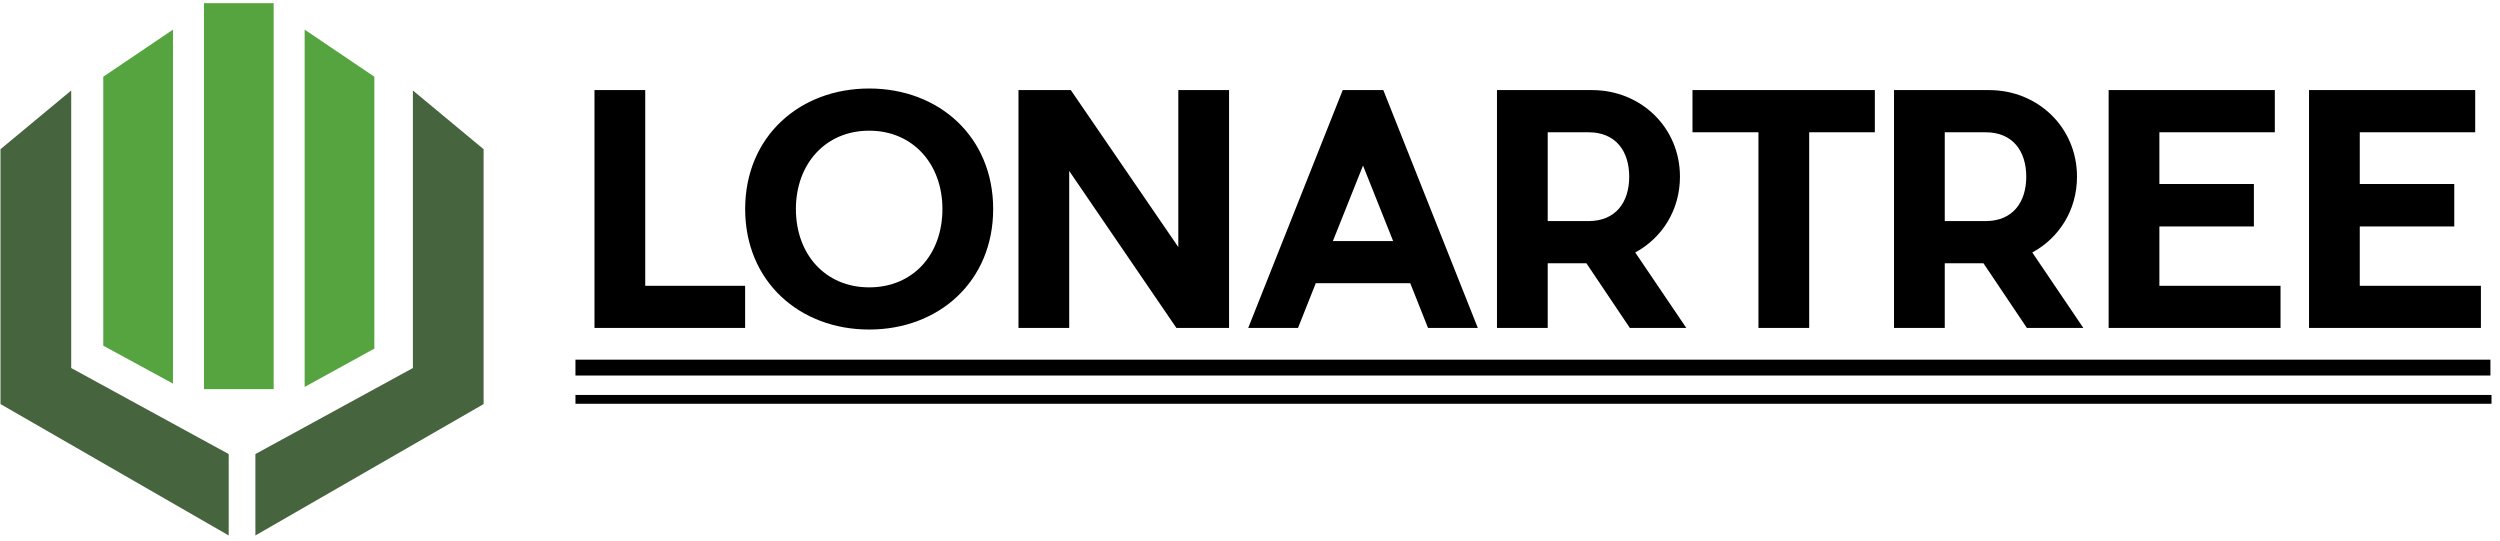
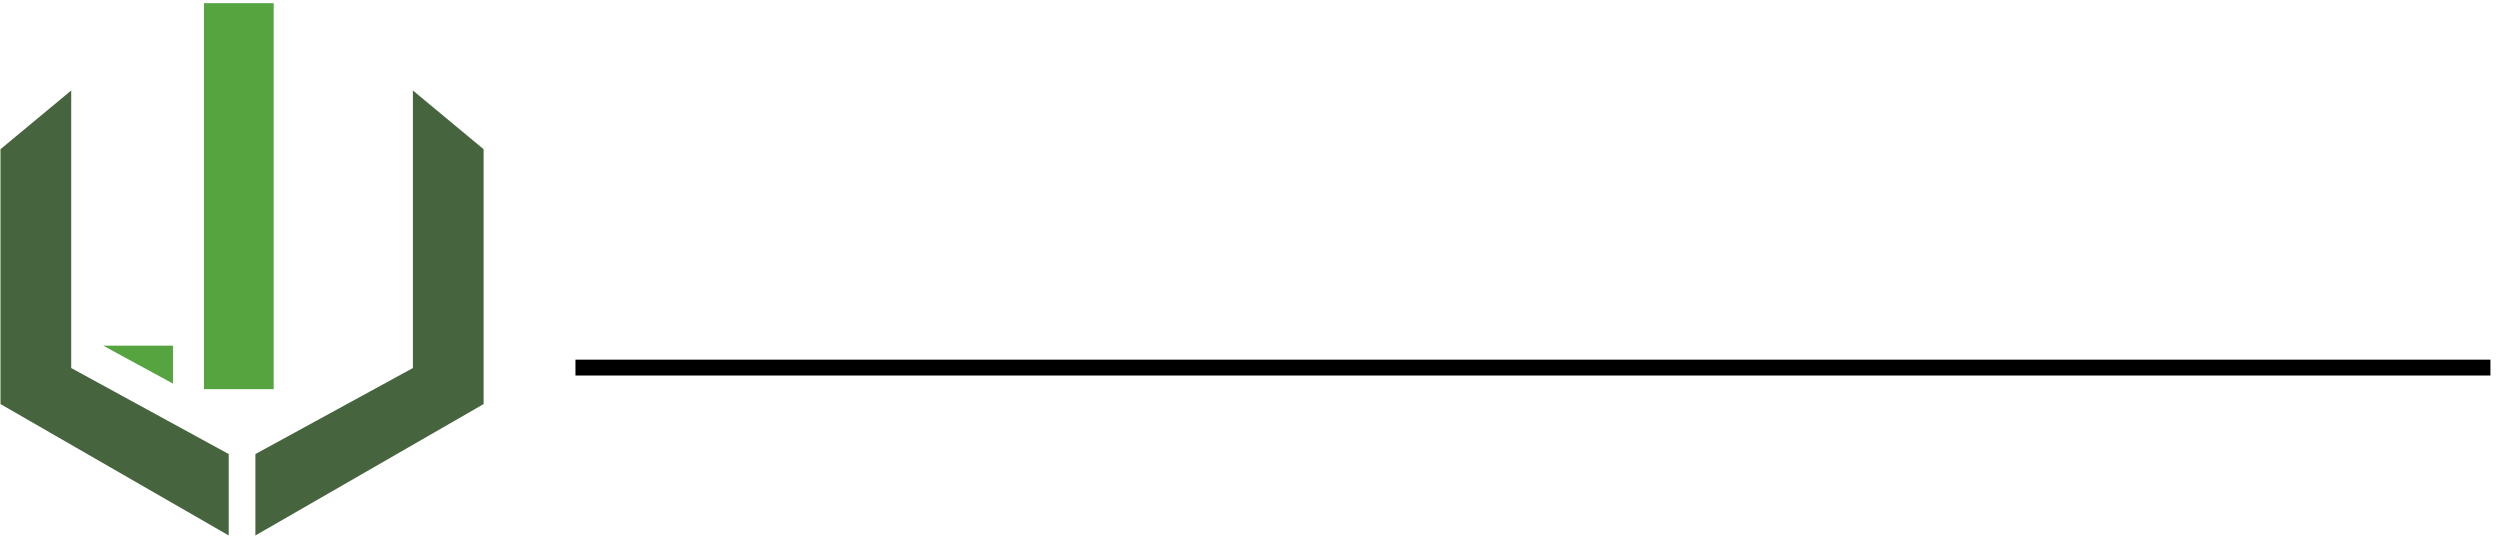
<svg xmlns="http://www.w3.org/2000/svg" width="379" height="82" viewBox="0 0 379 82" fill="none">
  <path d="M10.796 55.795L34.672 68.836V81.176L0.074 61.257V22.618L10.796 13.717V55.795Z" fill="#46643E" />
  <path d="M62.593 55.795L38.717 68.836V81.176L73.315 61.257V22.618L62.593 13.717V55.795Z" fill="#46643E" />
-   <path d="M56.753 52.847L46.185 58.658V4.491L56.753 11.632V52.847Z" fill="#55A440" />
-   <path d="M15.655 52.407L26.223 58.154V4.491L15.655 11.632V52.407Z" fill="#55A440" />
+   <path d="M15.655 52.407L26.223 58.154V4.491V52.407Z" fill="#55A440" />
  <rect x="30.92" y="0.481" width="10.568" height="58.512" fill="#55A440" />
-   <path d="M97.817 43.323H112.961V49.717H90.124V13.659H97.817V43.323ZM131.765 13.418C142.343 13.418 150.564 20.726 150.564 31.688C150.564 42.65 142.343 49.958 131.765 49.958C121.188 49.958 112.967 42.65 112.967 31.688C112.967 20.726 121.188 13.418 131.765 13.418ZM131.765 19.812C125.131 19.812 120.659 24.861 120.659 31.688C120.659 38.563 125.131 43.563 131.765 43.563C138.448 43.563 142.872 38.563 142.872 31.688C142.872 24.861 138.4 19.812 131.765 19.812ZM186.325 13.659V49.717H178.344L162.093 25.919V49.717H154.401V13.659H162.334L178.632 37.457V13.659H186.325ZM224.038 49.717H216.49L213.797 42.938H199.47L196.778 49.717H189.229L203.557 13.659H209.711L224.038 49.717ZM206.634 25.101L202.066 36.544H211.201L206.634 25.101ZM254.682 26.784C254.682 31.832 251.99 36.063 247.903 38.275L255.644 49.717H247.086L240.499 39.909H234.633V49.717H226.941V13.659H241.364C248.768 13.659 254.682 19.332 254.682 26.784ZM234.633 20.053V33.515H240.835C244.922 33.515 246.989 30.678 246.989 26.784C246.989 22.89 244.922 20.053 240.835 20.053H234.633ZM284.225 13.659V20.053H274.273V49.717H266.581V20.053H256.58V13.659H284.225ZM314.874 26.784C314.874 31.832 312.181 36.063 308.095 38.275L315.835 49.717H307.277L300.691 39.909H294.825V49.717H287.133V13.659H301.556C308.96 13.659 314.874 19.332 314.874 26.784ZM294.825 20.053V33.515H301.027C305.114 33.515 307.181 30.678 307.181 26.784C307.181 22.89 305.114 20.053 301.027 20.053H294.825ZM327.363 43.323H345.728V49.717H319.67V13.659H344.863V20.053H327.363V27.89H341.69V34.332H327.363V43.323ZM357.74 43.323H376.106V49.717H350.048V13.659H375.241V20.053H357.74V27.89H372.068V34.332H357.74V43.323Z" fill="black" />
  <path d="M87.239 54.525H377.548V56.929H87.239V54.525Z" fill="black" />
-   <path d="M87.239 60.542L377.713 60.542" stroke="black" stroke-width="1.336" />
</svg>